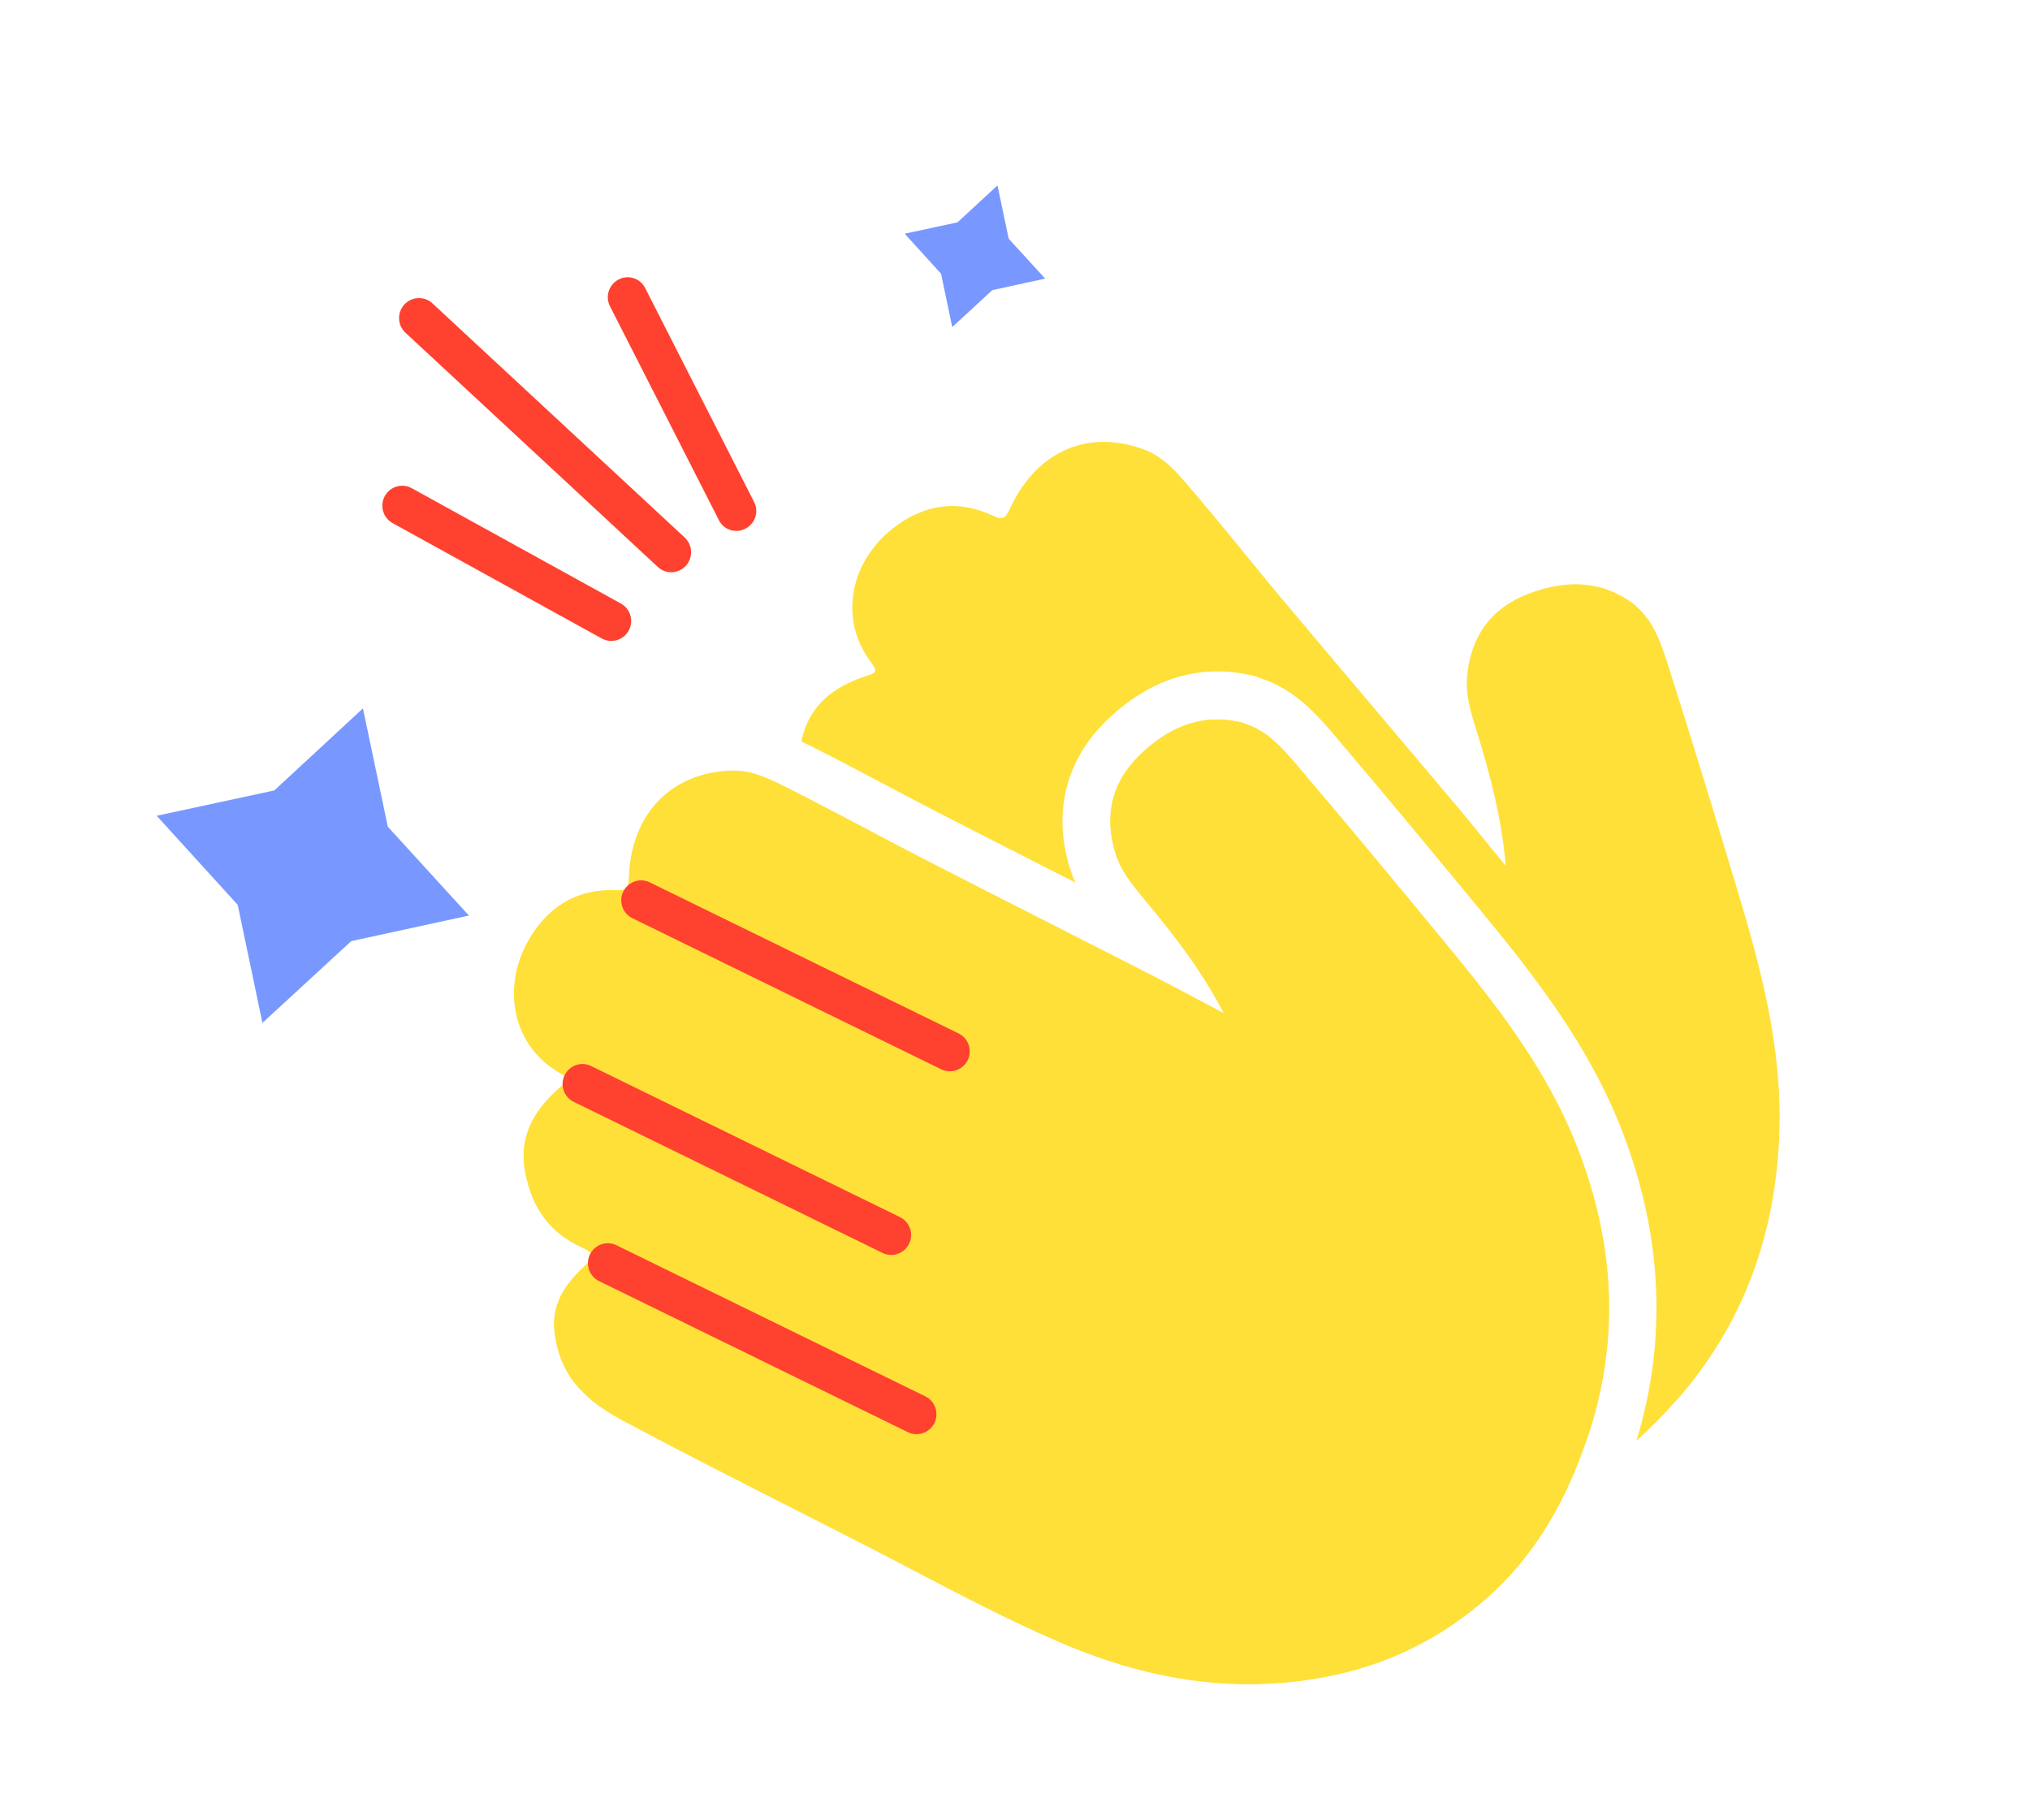
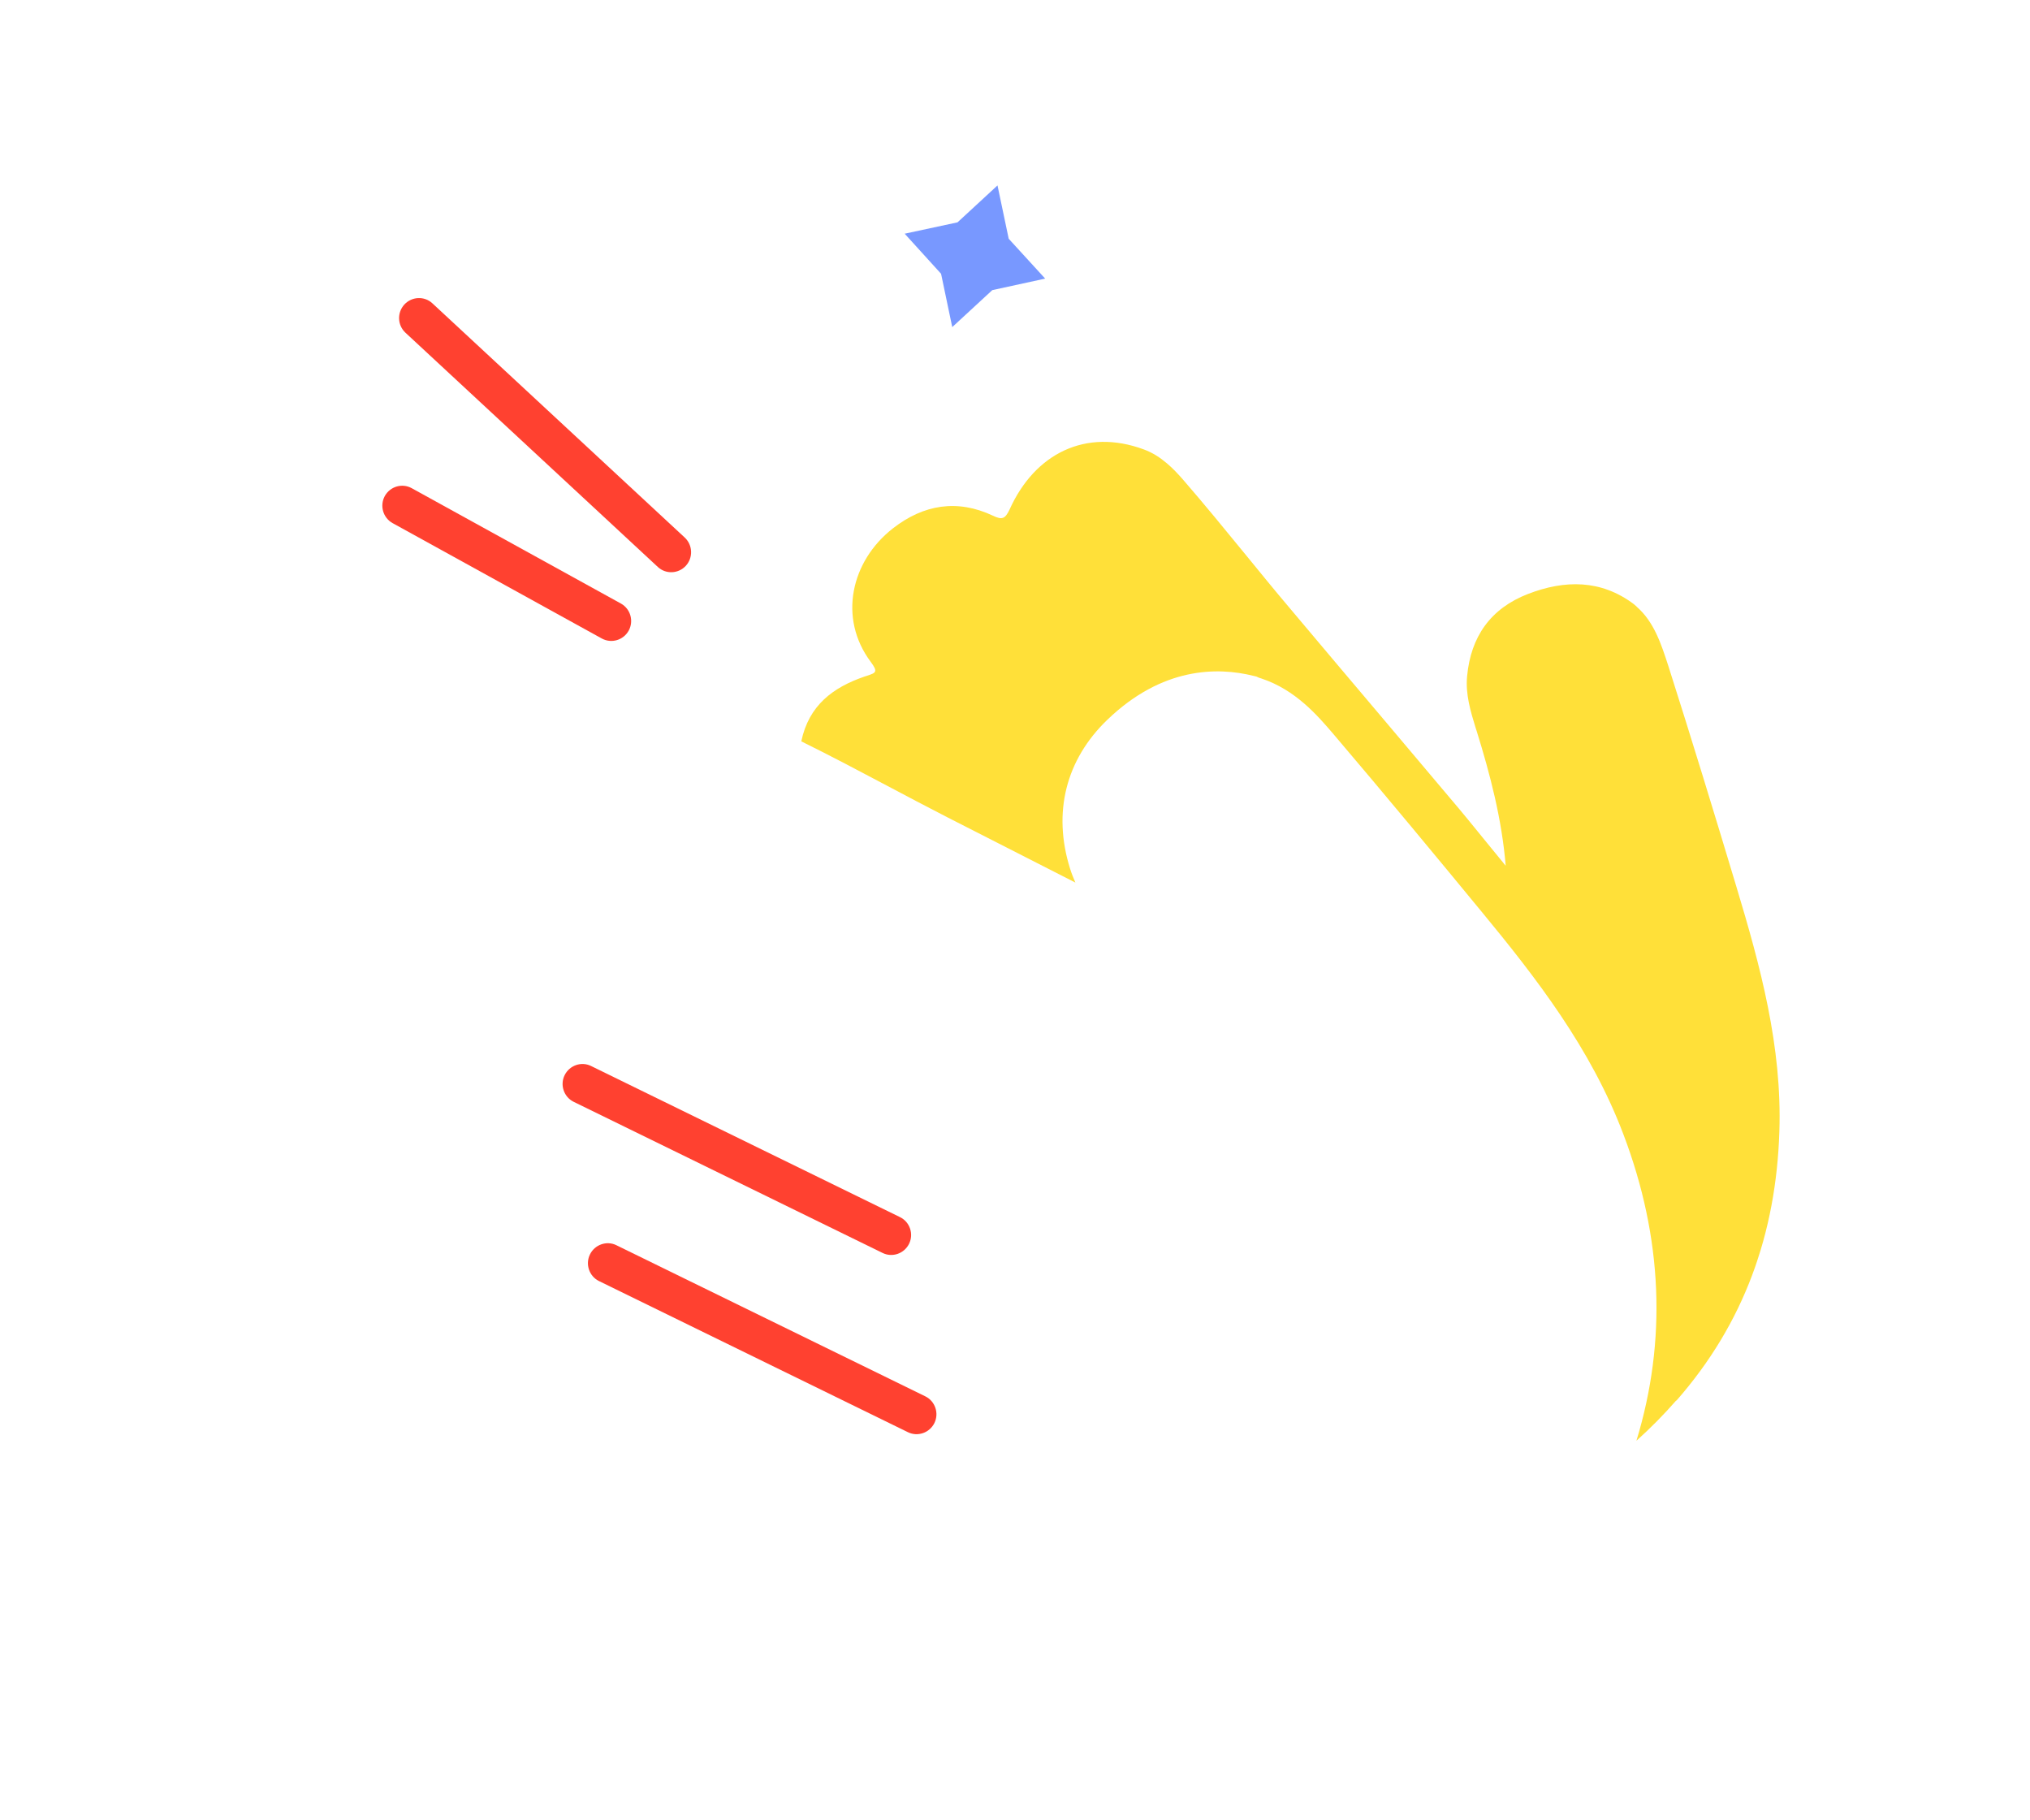
<svg xmlns="http://www.w3.org/2000/svg" width="58" height="52" viewBox="0 0 58 52" fill="none">
  <g clip-path="url(#clip0_35005_128538)">
-     <path fill-rule="evenodd" clip-rule="evenodd" d="M37.066 21.875C36.652 21.39 36.217 20.885 35.588 20.684L35.596 20.68L35.484 20.644C34.353 20.362 33.398 20.765 32.58 21.552C31.754 22.346 31.534 23.313 31.875 24.393C32.029 24.886 32.35 25.268 32.668 25.657C32.688 25.68 32.705 25.703 32.724 25.727C33.564 26.728 34.356 27.769 34.97 28.951C34.729 28.826 34.485 28.696 34.245 28.567C33.741 28.299 33.234 28.03 32.72 27.769C31.883 27.342 31.042 26.914 30.204 26.488C28.947 25.847 27.686 25.209 26.432 24.563C25.86 24.27 25.288 23.969 24.719 23.666C23.888 23.228 23.062 22.788 22.22 22.373C22.03 22.282 21.825 22.192 21.62 22.126C21.377 22.049 21.12 22.005 20.855 22.017C19.087 22.099 18.02 23.334 17.968 25.085C17.953 25.38 17.89 25.447 17.599 25.434C16.472 25.388 15.64 25.91 15.09 26.879C14.344 28.204 14.625 29.846 15.968 30.635C16.277 30.817 16.224 30.865 16.024 31.04C16.005 31.058 15.985 31.076 15.961 31.096C15.241 31.741 14.796 32.49 15.018 33.554C15.223 34.536 15.727 35.222 16.61 35.626C16.972 35.79 17.019 35.881 16.68 36.191C16.141 36.696 15.728 37.28 15.852 38.125C16.031 39.379 16.774 40.038 17.856 40.612C19.477 41.476 21.112 42.306 22.747 43.136C23.419 43.479 24.093 43.819 24.761 44.164C25.189 44.383 25.615 44.606 26.038 44.828C27.413 45.547 28.788 46.267 30.213 46.885C30.734 47.113 31.251 47.309 31.777 47.477C33.734 48.103 35.742 48.302 37.84 47.907C39.614 47.575 41.18 46.806 42.522 45.61C43.881 44.395 44.742 42.851 45.331 41.124C46.275 38.342 46.135 35.624 45.105 32.902C44.249 30.633 42.792 28.764 41.281 26.933C39.886 25.235 38.484 23.546 37.062 21.878L37.066 21.875Z" fill="#FFE039" />
-     <path fill-rule="evenodd" clip-rule="evenodd" d="M45.336 41.122C45.168 41.615 44.978 42.093 44.762 42.554C44.216 43.703 43.502 44.737 42.53 45.609C41.188 46.806 39.625 47.575 37.848 47.907C35.75 48.301 33.742 48.102 31.784 47.476C31.258 47.308 30.741 47.112 30.221 46.883C28.796 46.266 27.418 45.545 26.046 44.827C25.619 44.604 25.196 44.382 24.769 44.163C24.097 43.82 23.424 43.477 22.751 43.137C21.116 42.307 19.481 41.477 17.86 40.613C16.778 40.039 16.036 39.377 15.856 38.127C15.729 37.28 16.141 36.696 16.683 36.192C17.019 35.881 16.975 35.794 16.614 35.627C15.729 35.219 15.226 34.537 15.023 33.552C14.8 32.489 15.249 31.74 15.969 31.095C15.99 31.074 16.012 31.057 16.032 31.039C16.232 30.864 16.285 30.816 15.976 30.634C14.632 29.848 14.351 28.206 15.098 26.878C15.647 25.909 16.48 25.387 17.607 25.433C17.898 25.446 17.96 25.379 17.976 25.084C18.028 23.333 19.095 22.098 20.863 22.016C21.129 22.001 21.385 22.048 21.628 22.125C21.833 22.191 22.035 22.28 22.228 22.372C22.468 22.491 22.71 22.613 22.949 22.734C23.545 23.039 24.137 23.353 24.727 23.665C25.295 23.968 25.865 24.268 26.44 24.562C27.694 25.209 28.955 25.846 30.212 26.487C31.049 26.913 31.888 27.337 32.728 27.768C33.242 28.029 33.746 28.297 34.253 28.566C34.493 28.695 34.736 28.825 34.978 28.95C34.364 27.768 33.575 26.728 32.732 25.726C32.712 25.702 32.696 25.679 32.676 25.656C32.353 25.269 32.034 24.884 31.882 24.392C31.542 23.312 31.762 22.345 32.588 21.551C33.408 20.765 34.361 20.361 35.492 20.643L35.596 20.683C36.221 20.883 36.658 21.392 37.073 21.878C38.495 23.546 39.895 25.238 41.292 26.933C42.803 28.764 44.26 30.633 45.116 32.902C46.147 35.621 46.287 38.338 45.343 41.121L45.336 41.122Z" fill="#FFE039" />
    <path fill-rule="evenodd" clip-rule="evenodd" d="M47.895 40.003C47.533 40.417 47.154 40.8 46.755 41.157C47.627 38.299 47.504 35.356 46.383 32.404C45.452 29.939 43.873 27.913 42.336 26.049C41.095 24.542 39.618 22.756 38.102 20.975C37.643 20.438 37.018 19.709 36.045 19.384L35.97 19.36L35.898 19.327L35.819 19.308C34.777 19.048 33.207 19.055 31.643 20.557C30.452 21.698 30.072 23.209 30.572 24.81C30.616 24.952 30.67 25.084 30.725 25.212C29.53 24.605 28.294 23.975 27.053 23.34C26.478 23.046 25.907 22.742 25.358 22.452C24.554 22.026 23.727 21.589 22.894 21.178C23.11 20.147 23.801 19.638 24.695 19.329C24.722 19.321 24.749 19.312 24.776 19.303C25.025 19.22 25.094 19.197 24.878 18.907C23.943 17.657 24.313 16.029 25.51 15.095C26.387 14.41 27.354 14.252 28.373 14.733C28.635 14.859 28.719 14.82 28.846 14.553C29.566 12.954 31.023 12.226 32.679 12.838C32.931 12.93 33.147 13.071 33.341 13.237C33.506 13.376 33.659 13.539 33.797 13.697C34.414 14.409 35.008 15.135 35.605 15.865C36.014 16.366 36.421 16.866 36.839 17.359C37.749 18.442 38.662 19.522 39.576 20.602C40.186 21.323 40.793 22.042 41.402 22.766C41.777 23.204 42.138 23.651 42.5 24.096C42.675 24.31 42.848 24.521 43.02 24.732C42.91 23.404 42.579 22.132 42.19 20.881C42.182 20.851 42.17 20.823 42.162 20.796C42.014 20.313 41.869 19.834 41.917 19.321C42.021 18.189 42.588 17.381 43.656 16.968C44.713 16.559 45.746 16.557 46.678 17.256L46.767 17.333L46.761 17.331C47.26 17.764 47.464 18.403 47.662 19.009C48.33 21.104 48.974 23.211 49.609 25.323C50.297 27.604 50.92 29.895 50.839 32.327C50.745 35.24 49.832 37.807 47.895 40.014L47.895 40.003Z" fill="#FFE039" />
-     <path d="M10.37 20.236L11.08 23.616L13.397 26.154L10.035 26.885L7.498 29.221L6.792 25.849L4.477 23.304L7.837 22.58L10.37 20.236Z" fill="#7898FF" />
    <path d="M28.5 5.297L28.82 6.82L29.862 7.959L28.351 8.288L27.207 9.344L26.888 7.821L25.848 6.676L27.357 6.352L28.5 5.297Z" fill="#7898FF" />
    <path d="M17.744 17.243L11.762 13.945C11.488 13.795 11.147 13.897 10.994 14.17C10.844 14.447 10.944 14.79 11.214 14.942L17.195 18.24C17.47 18.39 17.811 18.288 17.963 18.015C18.113 17.738 18.014 17.395 17.744 17.243Z" fill="#FF4130" />
    <path d="M19.565 15.357L12.353 8.664C12.126 8.453 11.768 8.467 11.553 8.699C11.341 8.932 11.354 9.289 11.584 9.504L18.796 16.197C19.026 16.409 19.381 16.394 19.596 16.162C19.806 15.932 19.794 15.572 19.565 15.357Z" fill="#FF4130" />
-     <path d="M21.544 14.336L18.433 8.228C18.293 7.948 17.951 7.838 17.674 7.985C17.395 8.128 17.285 8.473 17.429 8.751L20.54 14.859C20.68 15.139 21.023 15.248 21.299 15.101C21.578 14.959 21.689 14.614 21.544 14.336Z" fill="#FF4130" />
    <path d="M25.716 34.77L16.888 30.452C16.61 30.314 16.27 30.434 16.132 30.715C15.994 30.996 16.111 31.337 16.39 31.475L25.218 35.793C25.496 35.93 25.836 35.811 25.974 35.53C26.112 35.249 25.995 34.907 25.716 34.77Z" fill="#FF4130" />
-     <path d="M27.392 29.524L18.564 25.206C18.286 25.068 17.946 25.188 17.808 25.469C17.67 25.75 17.787 26.091 18.066 26.229L26.893 30.547C27.172 30.684 27.512 30.565 27.65 30.284C27.788 30.003 27.67 29.661 27.392 29.524Z" fill="#FF4130" />
    <path d="M26.44 39.89L17.612 35.572C17.334 35.434 16.993 35.554 16.856 35.835C16.718 36.116 16.835 36.458 17.113 36.595L25.941 40.913C26.22 41.05 26.56 40.931 26.698 40.65C26.835 40.369 26.718 40.027 26.44 39.89Z" fill="#FF4130" />
  </g>
  <defs>
    <clipPath id="clip0_35005_128538">
      <rect width="47.427" height="39.178" fill="white" transform="translate(11.925) rotate(17.721)" />
    </clipPath>
  </defs>
</svg>